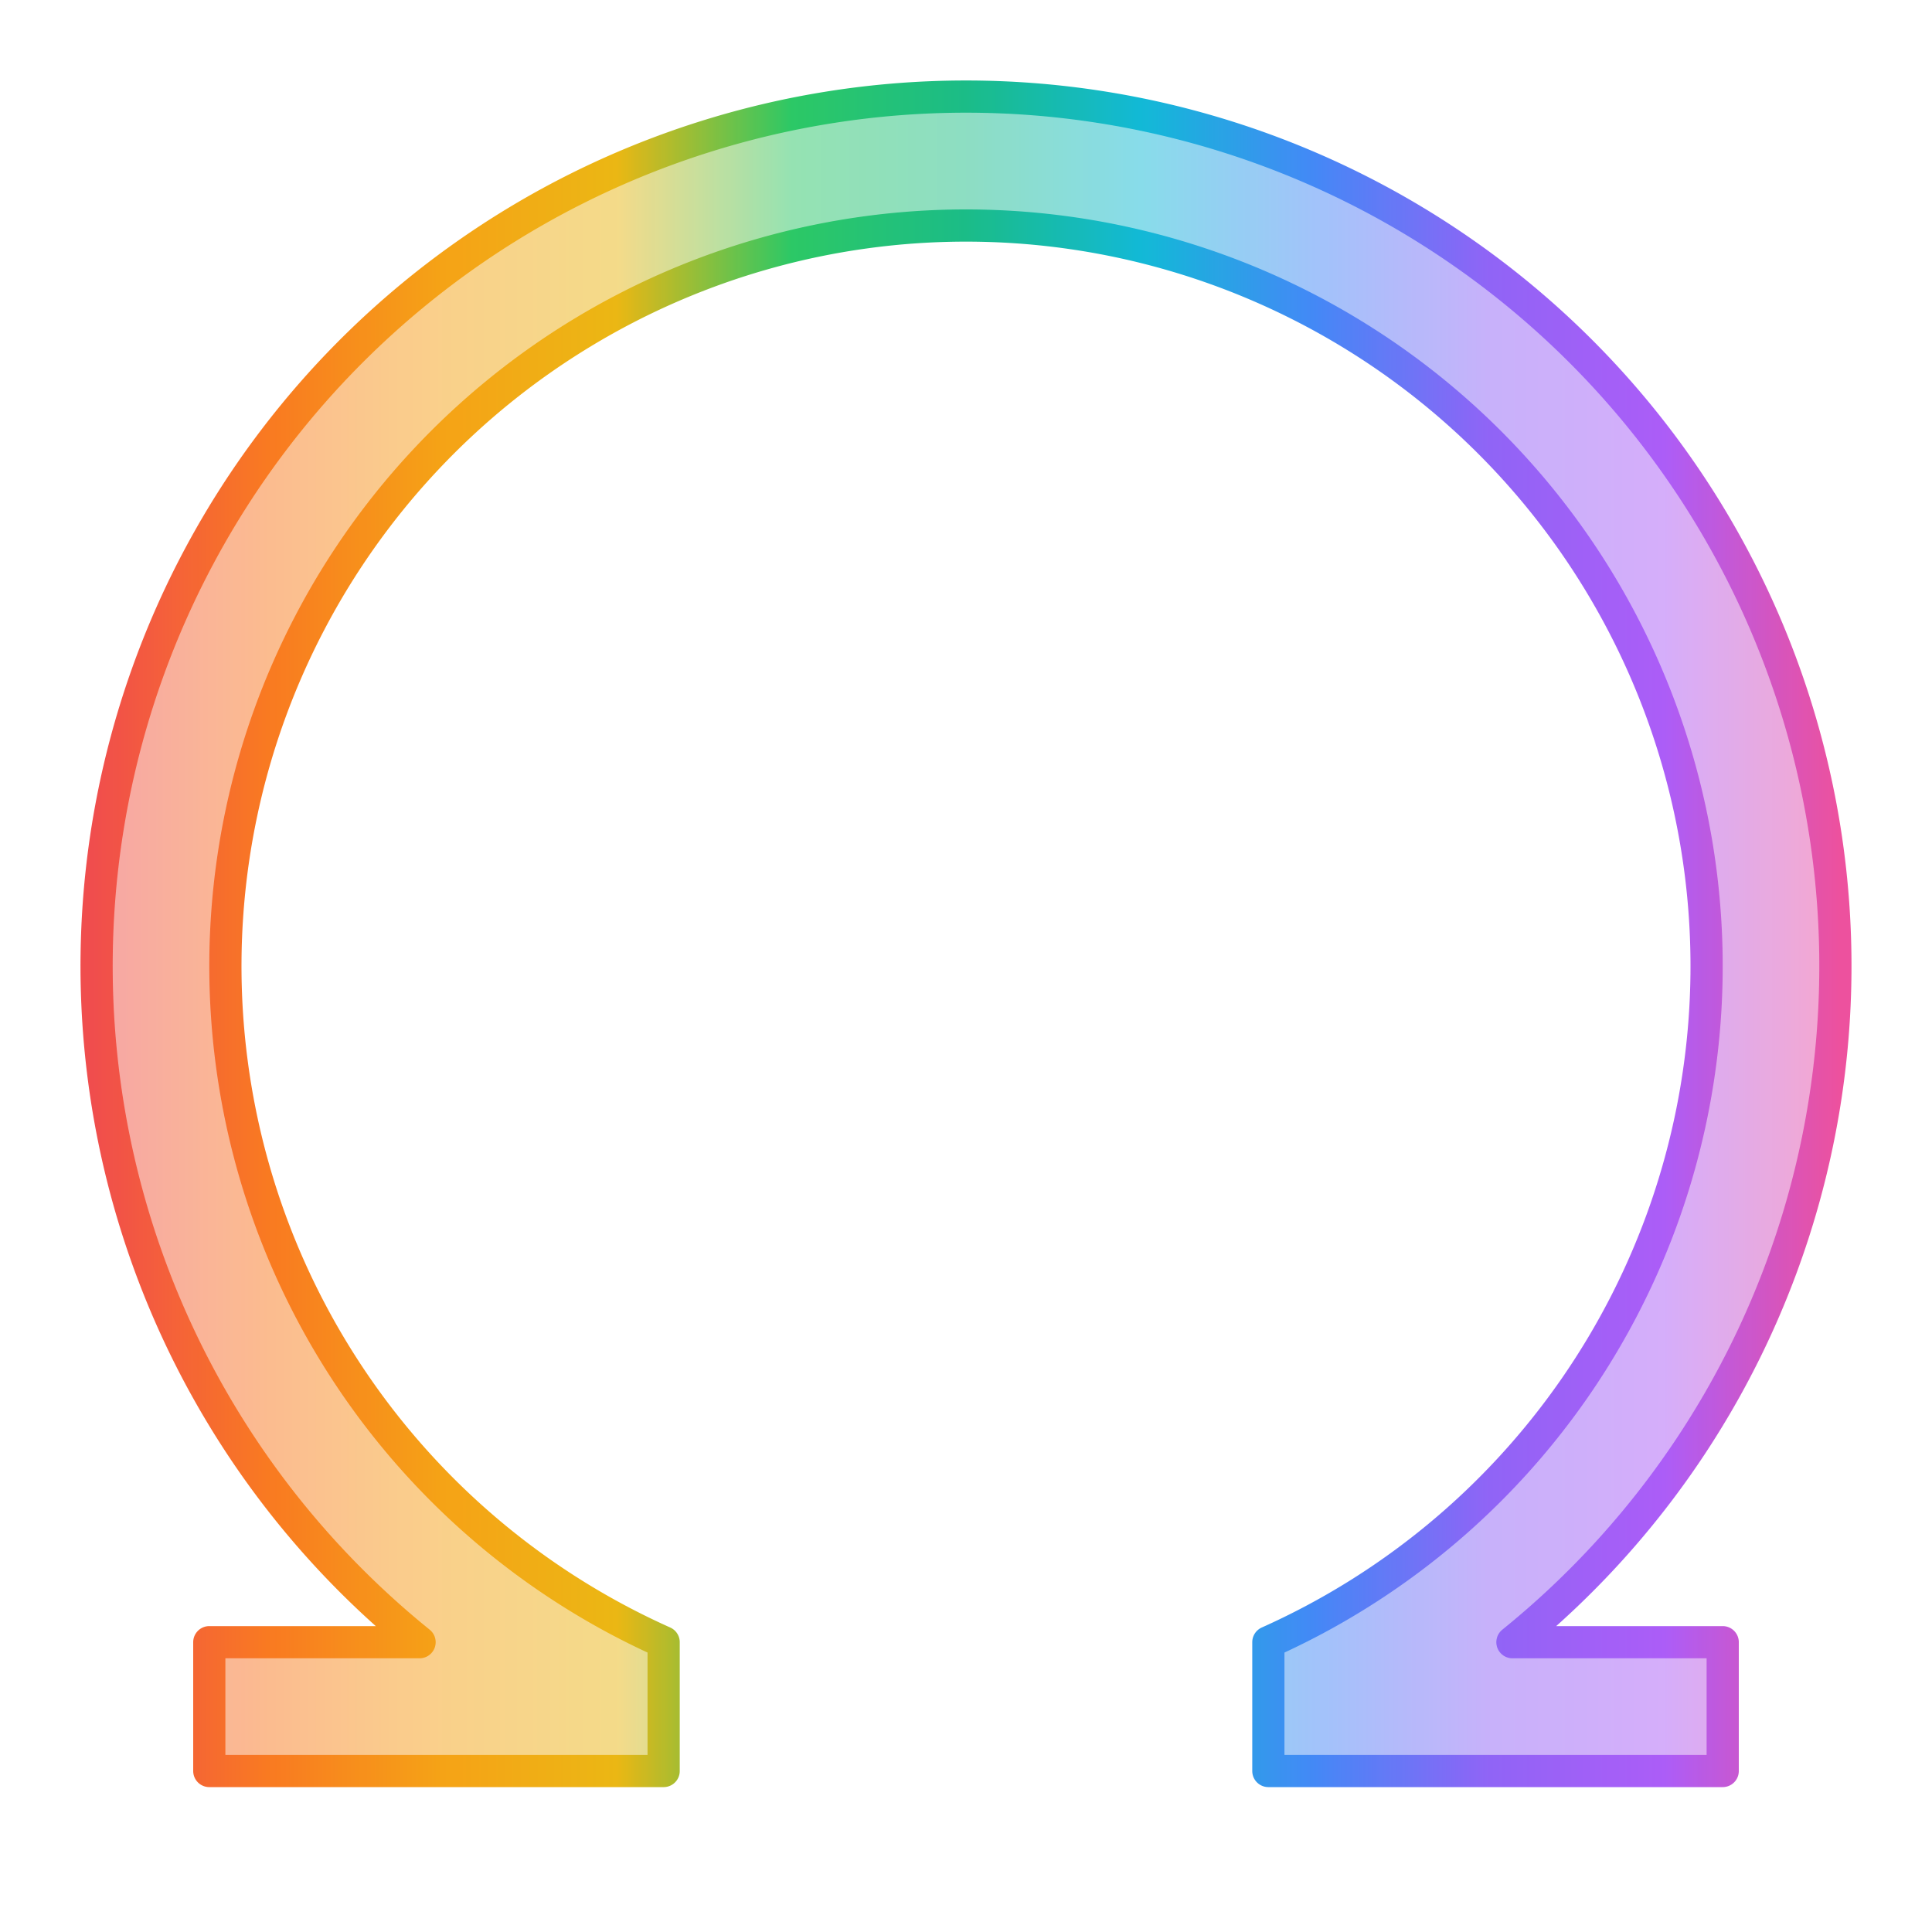
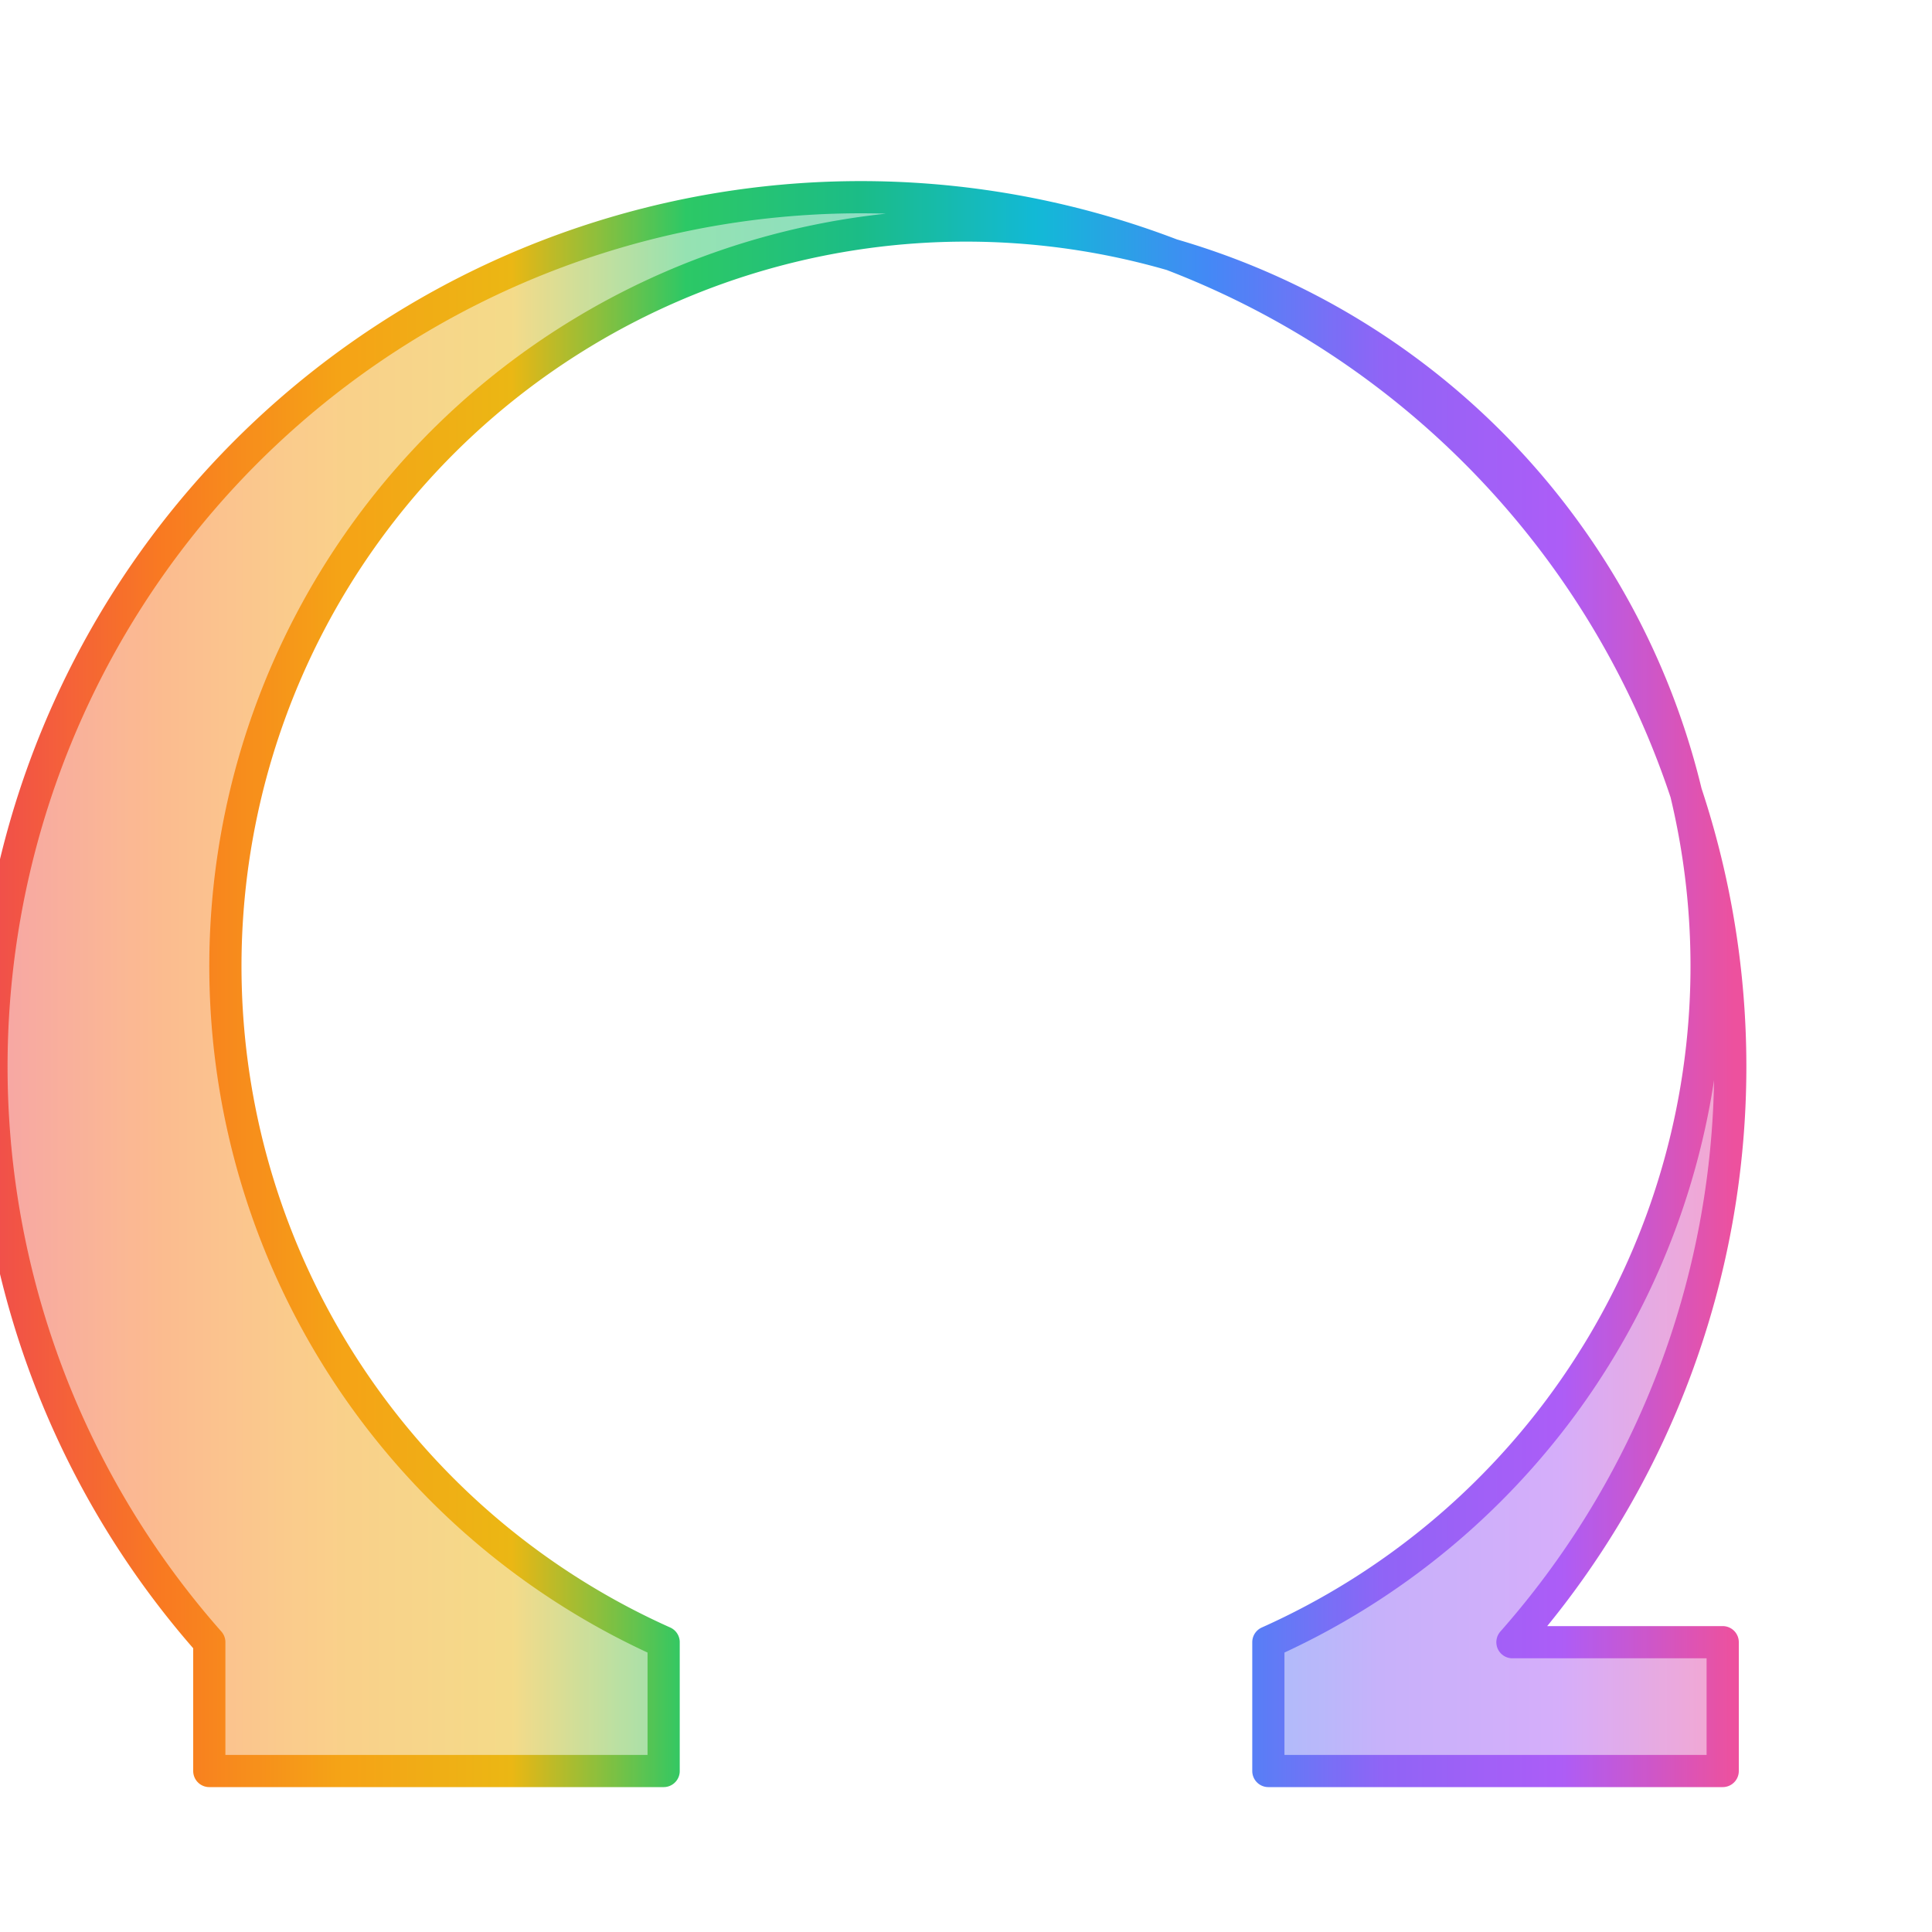
<svg xmlns="http://www.w3.org/2000/svg" viewBox="0 0 600 600" width="600" height="600" preserveAspectRatio="xMidYMid meet">
  <defs>
    <linearGradient id="rainbow" x1="0%" y1="0%" x2="100%">
      <stop offset="0%" stop-color="#ef4444" />
      <stop offset="10%" stop-color="#f97316" />
      <stop offset="20%" stop-color="#f59e0b" />
      <stop offset="30%" stop-color="#eab308" />
      <stop offset="40%" stop-color="#22c55e" />
      <stop offset="50%" stop-color="#10b981" />
      <stop offset="60%" stop-color="#06b6d4" />
      <stop offset="70%" stop-color="#3b82f6" />
      <stop offset="80%" stop-color="#8b5cf6" />
      <stop offset="90%" stop-color="#a855f7" />
      <stop offset="100%" stop-color="#ec4899" />
    </linearGradient>
    <filter id="softGlow" x="-20%" y="-20%" width="140%" height="140%">
      <feGaussianBlur in="SourceGraphic" stdDeviation="5" result="blur" />
      <feMerge>
        <feMergeNode in="blur" />
        <feMergeNode in="SourceGraphic" />
      </feMerge>
    </filter>
  </defs>
  <g opacity="0.95" filter="url(#softGlow)">
-     <path d="M 65 510 L 130.3 510 A 270 270 0 1 1 469.7 510 L 535 510 L 535 550 L 393.9 550 L 393.9 510 A 230 230 0 1 0 206.1 510 L 206.1 550 L 65 550 Z" fill="url(#rainbow)" fill-opacity="0.5" stroke="url(#rainbow)" stroke-width="10" stroke-linecap="round" stroke-linejoin="round" />
+     <path d="M 65 510 A 270 270 0 1 1 469.7 510 L 535 510 L 535 550 L 393.9 550 L 393.9 510 A 230 230 0 1 0 206.1 510 L 206.1 550 L 65 550 Z" fill="url(#rainbow)" fill-opacity="0.5" stroke="url(#rainbow)" stroke-width="10" stroke-linecap="round" stroke-linejoin="round" />
  </g>
</svg>